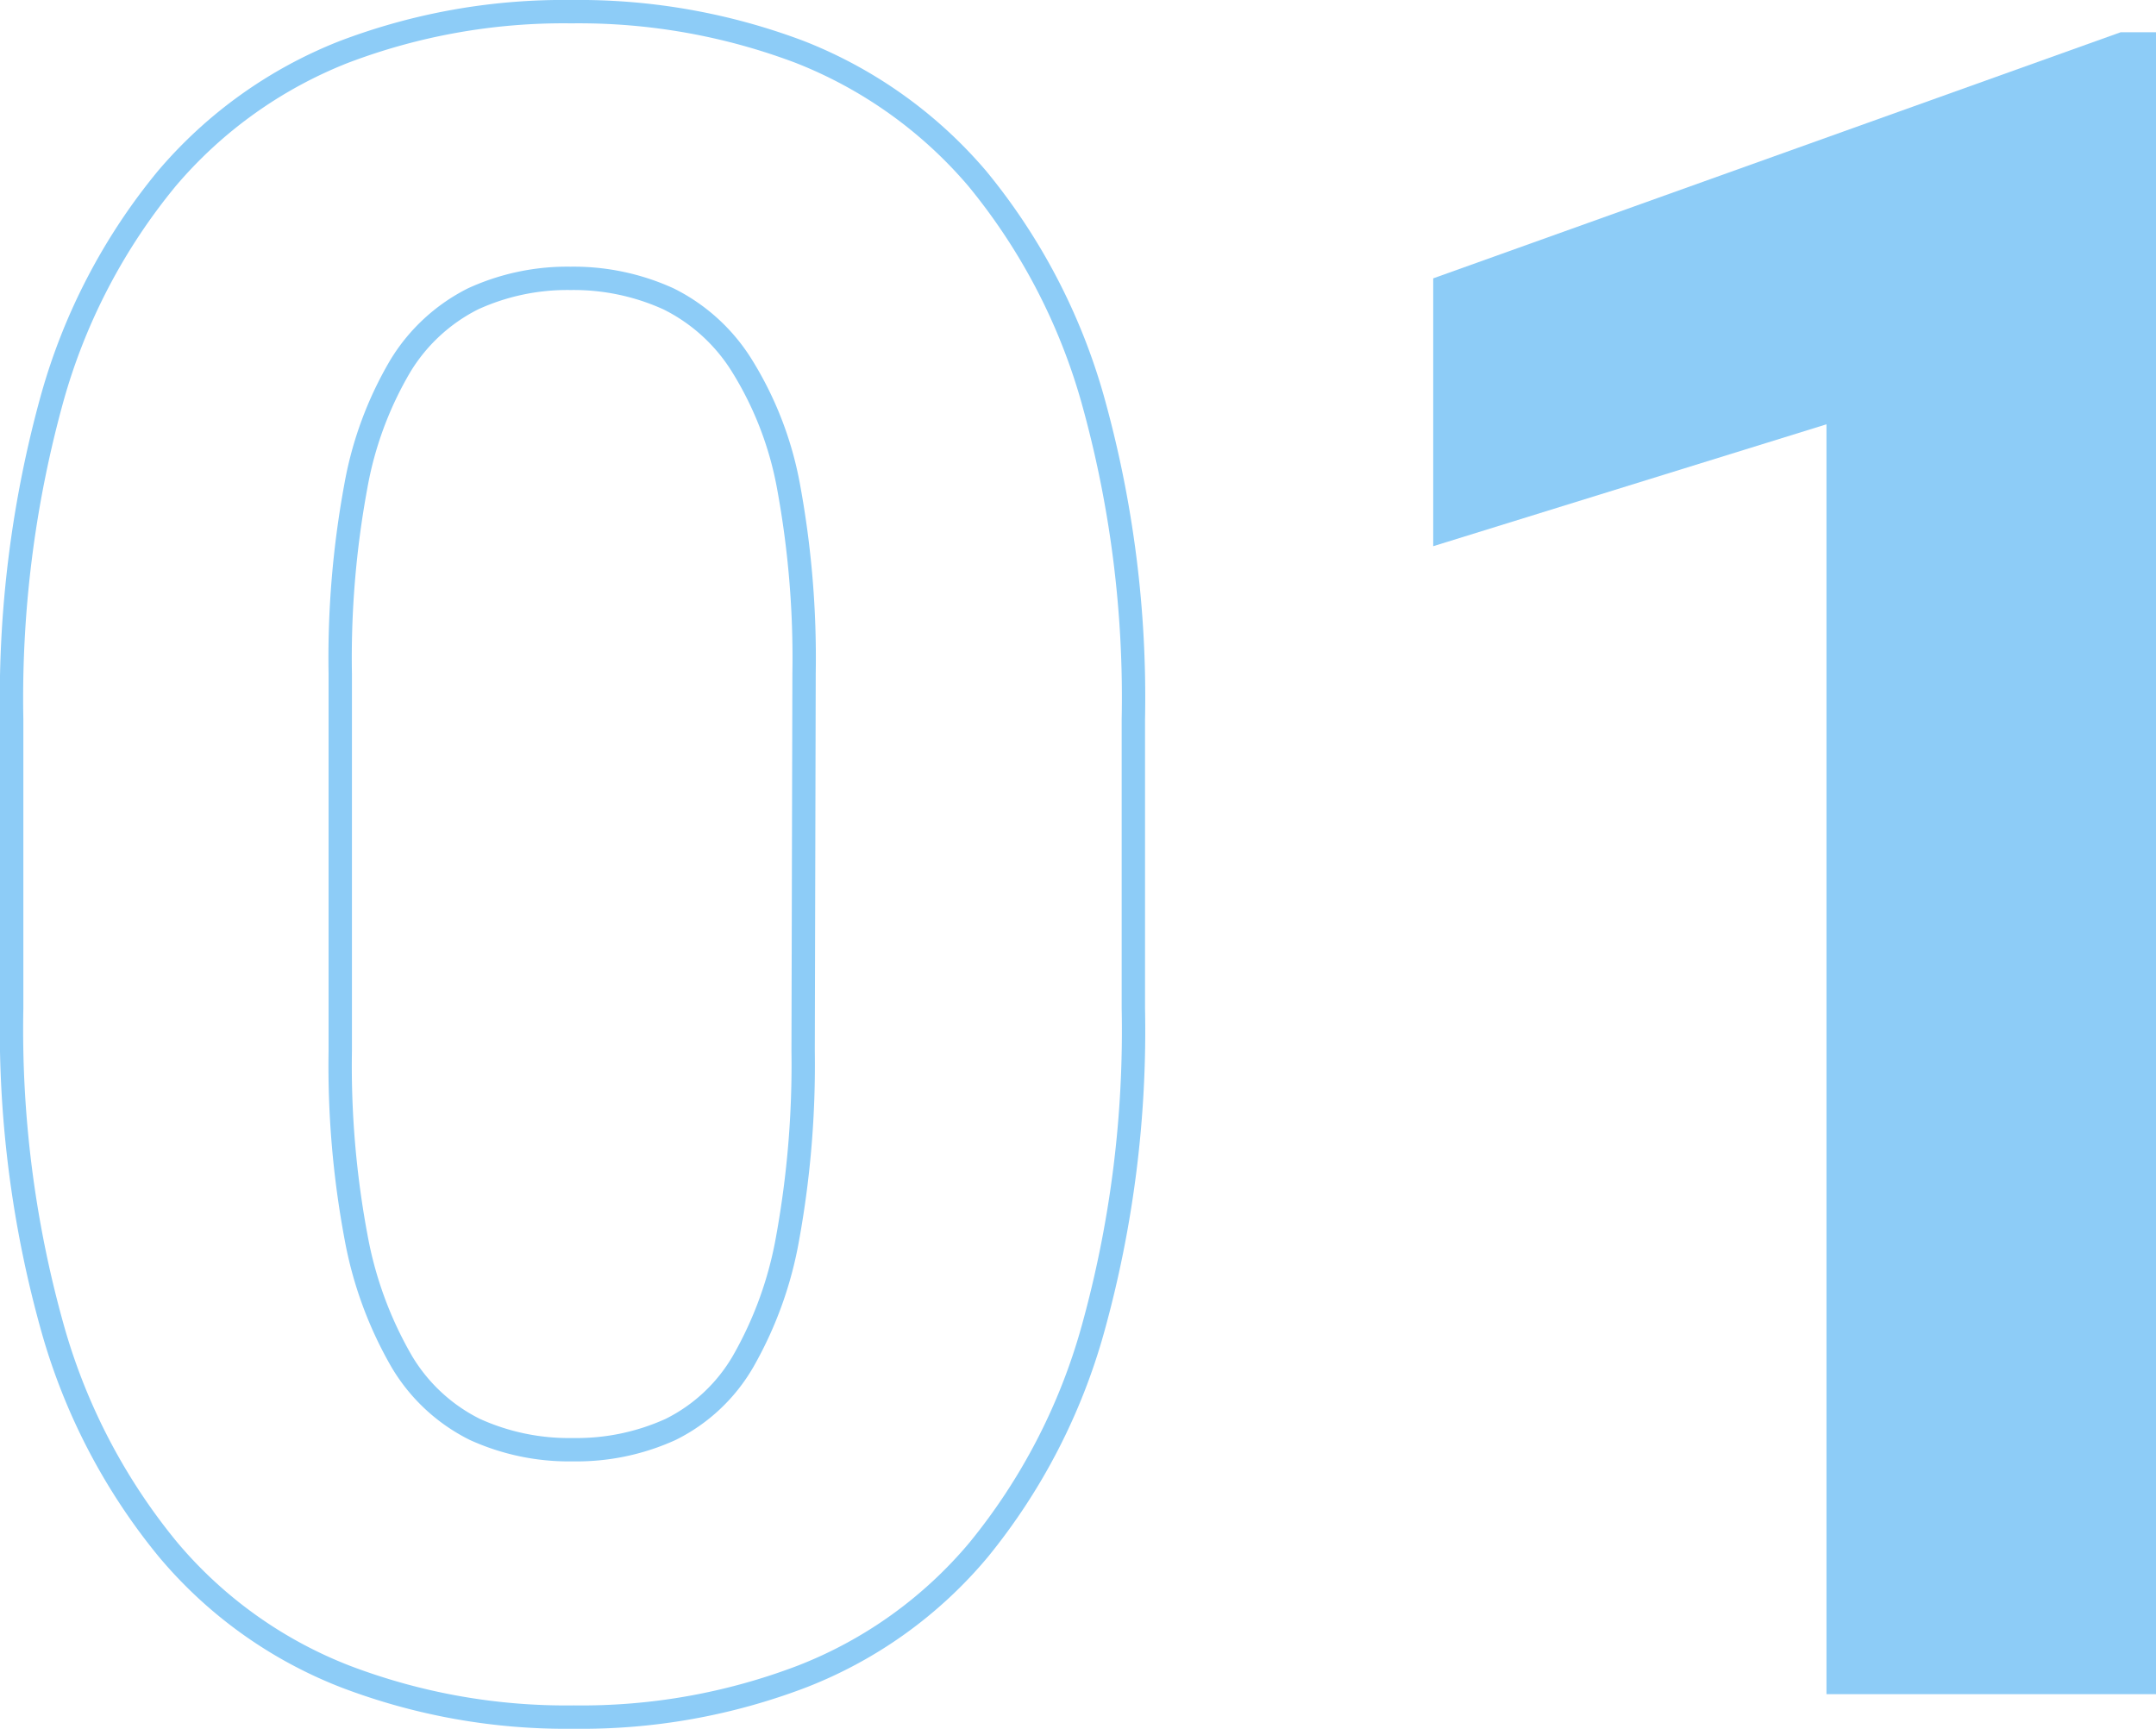
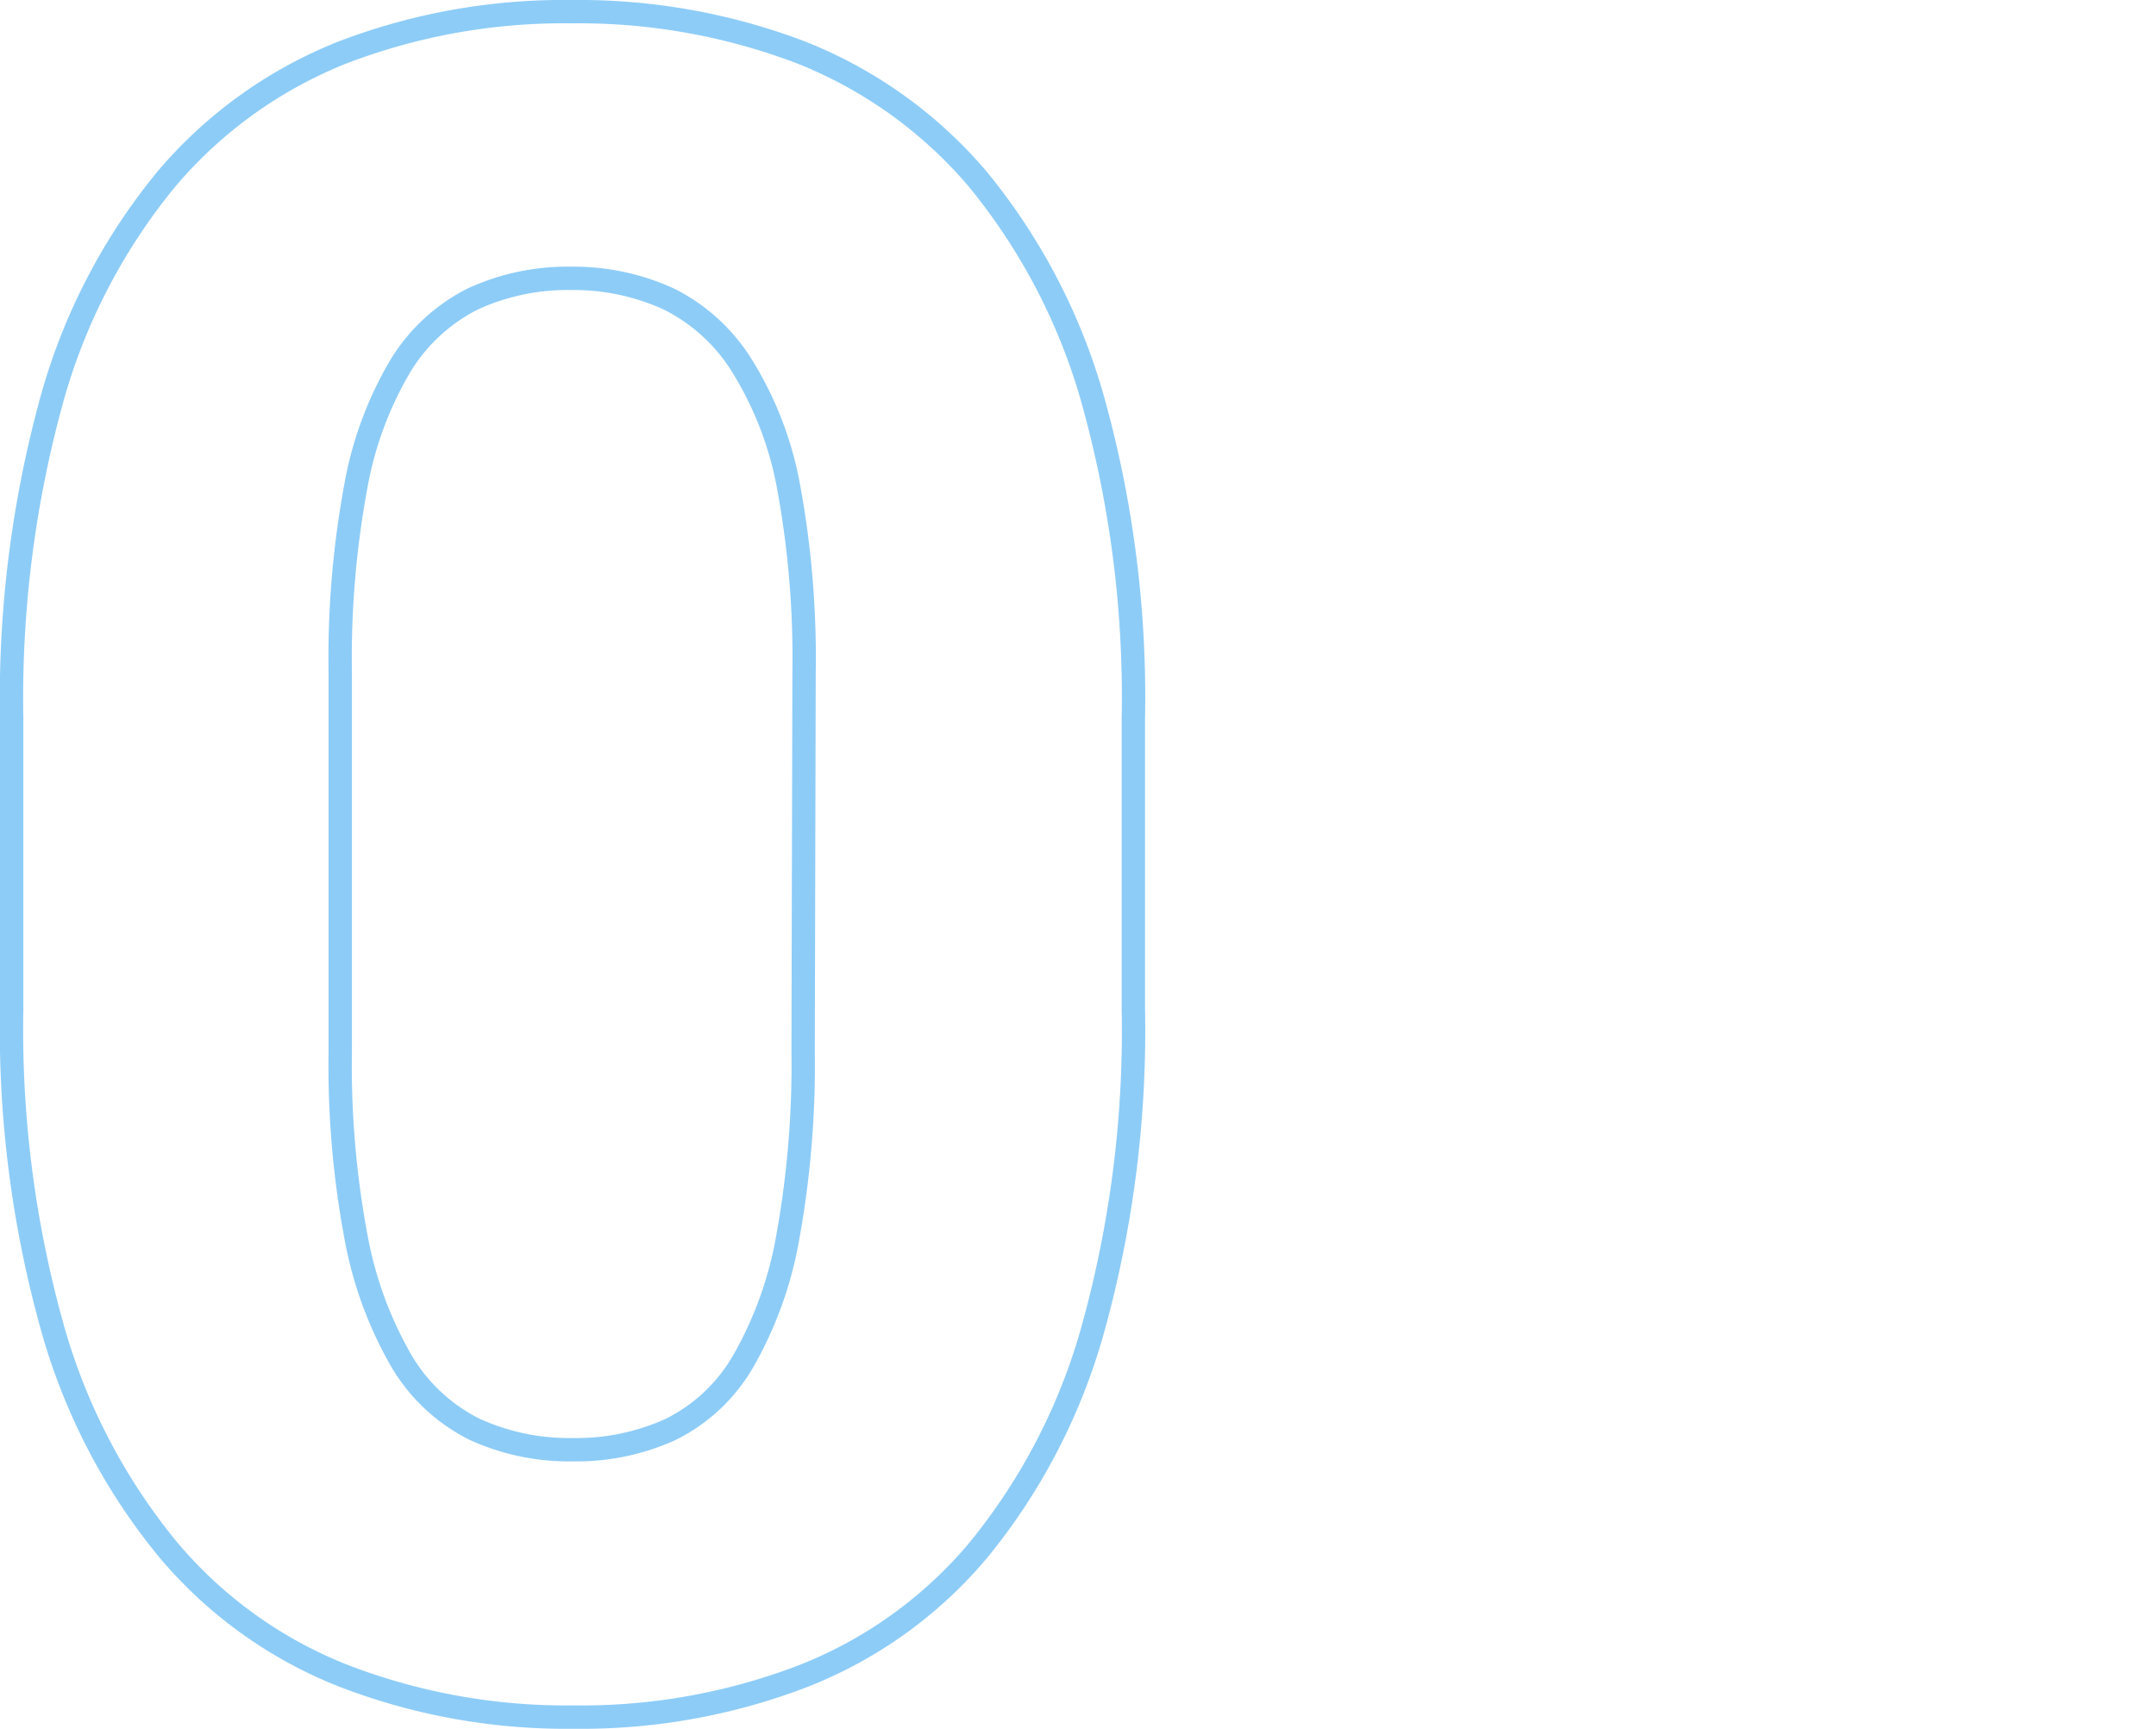
<svg xmlns="http://www.w3.org/2000/svg" id="content" viewBox="0 0 92.32 74.03">
  <defs>
    <style>.cls-1{fill:none;stroke:#8dccf7;}.cls-2{fill:#8dccf7;}</style>
  </defs>
  <title>KM</title>
  <path class="cls-1" d="M48.53,43.17A47.77,47.77,0,0,1,46.8,56.91a25.92,25.92,0,0,1-4.88,9.44,18.67,18.67,0,0,1-7.57,5.44,26.43,26.43,0,0,1-9.78,1.74,26.49,26.49,0,0,1-9.79-1.74,18.8,18.8,0,0,1-7.59-5.44,26,26,0,0,1-4.93-9.44A47.35,47.35,0,0,1,.5,43.17V30.81A48.12,48.12,0,0,1,2.23,17.07,25.62,25.62,0,0,1,7.14,7.65a19.12,19.12,0,0,1,7.57-5.42A26.46,26.46,0,0,1,24.47.5a26.73,26.73,0,0,1,9.79,1.73,19.18,19.18,0,0,1,7.59,5.42,26,26,0,0,1,4.93,9.42,47.37,47.37,0,0,1,1.75,13.74ZM34.43,28.81a40.39,40.39,0,0,0-.66-7.95,14.84,14.84,0,0,0-2-5.2,7.76,7.76,0,0,0-3.14-2.86,9.8,9.8,0,0,0-4.2-.88,9.68,9.68,0,0,0-4.18.88,7.67,7.67,0,0,0-3.1,2.86,15.46,15.46,0,0,0-1.92,5.2,40.39,40.39,0,0,0-.66,8V45a39.82,39.82,0,0,0,.68,8,16.53,16.53,0,0,0,1.95,5.3,7.55,7.55,0,0,0,3.13,2.91,9.73,9.73,0,0,0,4.2.87,9.72,9.72,0,0,0,4.19-.87,7.37,7.37,0,0,0,3.1-2.91,16.32,16.32,0,0,0,1.91-5.3,41.49,41.49,0,0,0,.66-8Z" />
-   <path class="cls-2" d="M92.32,72.55H78.21V18.17L61.37,23.39V11.92L90.81,1.38h1.51Z" />
</svg>